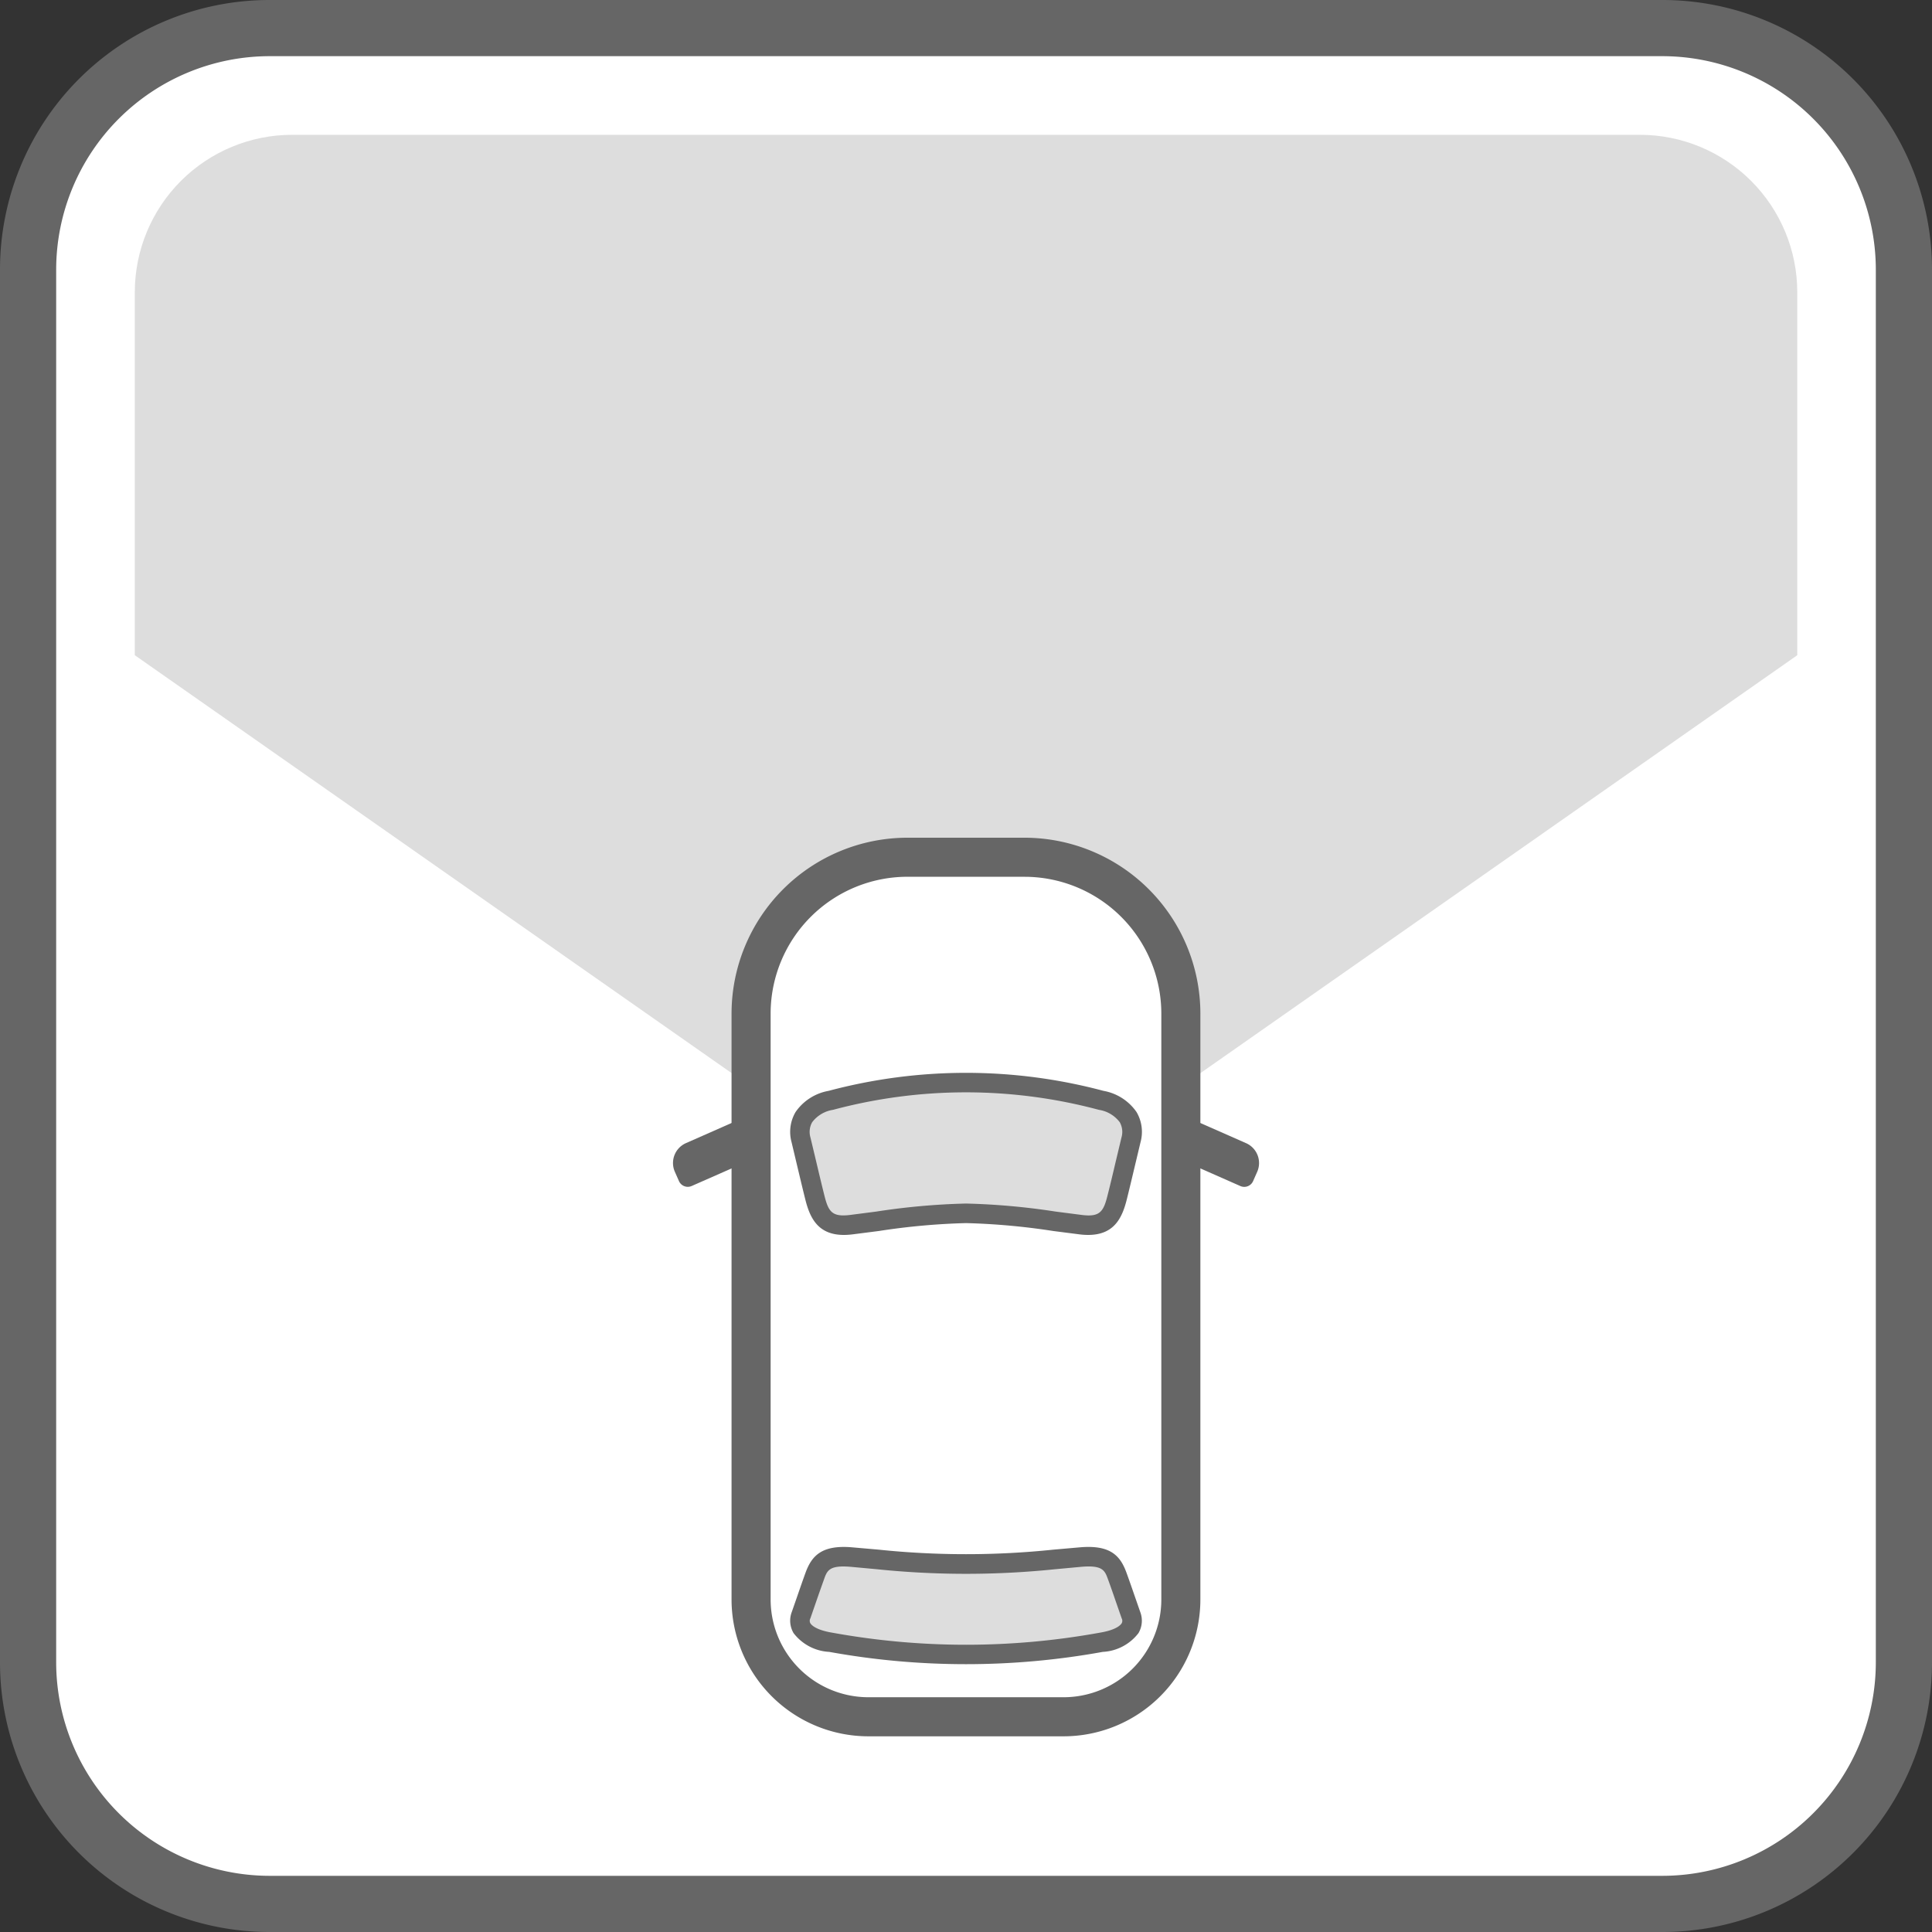
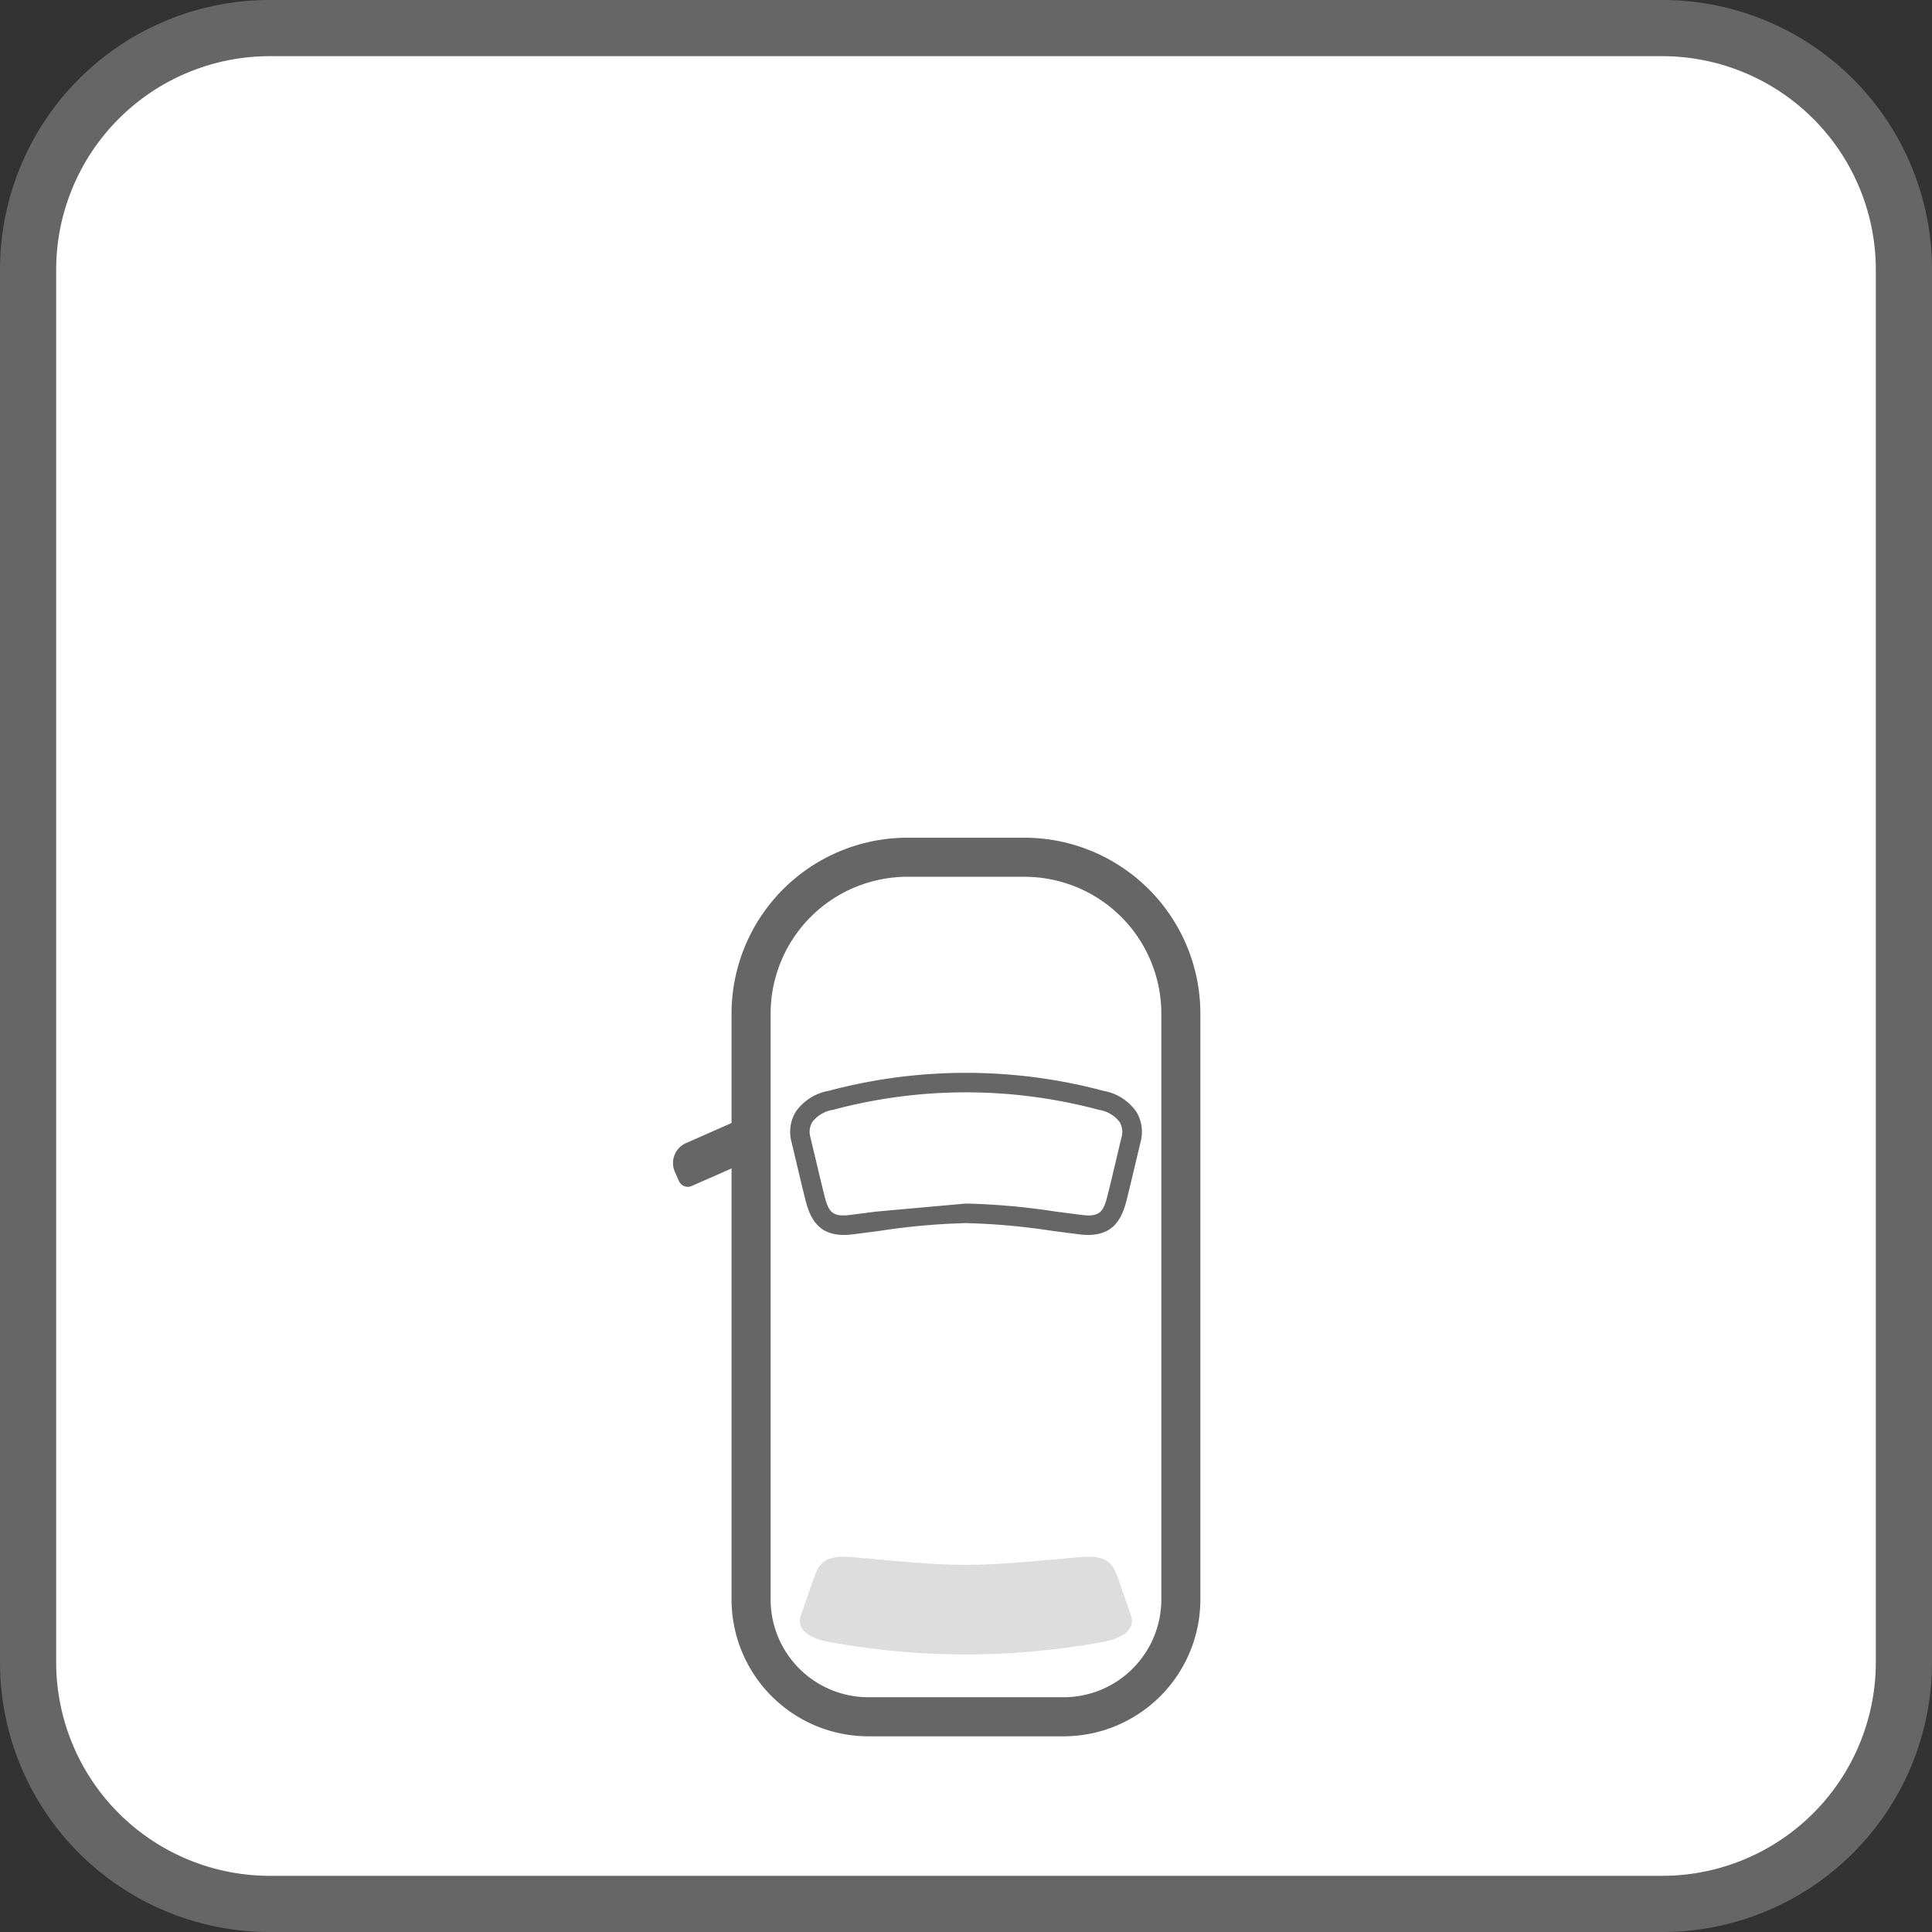
<svg xmlns="http://www.w3.org/2000/svg" width="80" height="80" viewBox="0 0 80 80">
  <rect x="0" y="0" width="80" height="80" fill="#333333" stroke="none" />
  <defs>
    <clipPath id="a">
-       <path d="M46.087,797.01a6.519,6.519,0,0,0-6.512,6.512v15.037l34.42,24.1,34.419-24.1V803.522a6.52,6.52,0,0,0-6.513-6.512Z" transform="translate(-39.575 -797.01)" fill="none" />
-     </clipPath>
+       </clipPath>
    <clipPath id="b">
      <rect width="68.838" height="68.837" rx="7" fill="none" />
    </clipPath>
  </defs>
  <path d="M101.9,792.01H45.389a10.826,10.826,0,0,0-10.814,10.814v56.512A10.826,10.826,0,0,0,45.389,870.15H101.9a10.826,10.826,0,0,0,10.814-10.814V802.824A10.826,10.826,0,0,0,101.9,792.01" transform="translate(-33.644 -791.08)" fill="#fff" />
  <g transform="translate(5.582 5.582)">
    <g clip-path="url(#a)">
-       <path d="M115.3,810.323a41.86,41.86,0,1,1-41.86-41.86,41.86,41.86,0,0,1,41.86,41.86" transform="translate(-39.017 -795.018)" fill="#ddd" />
-     </g>
+       </g>
  </g>
  <g transform="translate(5.582 5.582)">
    <g clip-path="url(#b)">
      <path d="M79.952,864.76H71.863a4.853,4.853,0,0,1-4.853-4.853V835.64a6.471,6.471,0,0,1,6.471-6.472h4.854a6.471,6.471,0,0,1,6.471,6.472v24.267a4.853,4.853,0,0,1-4.853,4.853" transform="translate(-41.489 -799.254)" fill="#fff" />
      <path d="M79.893,865.508H71.8a5.669,5.669,0,0,1-5.662-5.662V835.579a7.288,7.288,0,0,1,7.28-7.28h4.853a7.288,7.288,0,0,1,7.28,7.28v24.267a5.668,5.668,0,0,1-5.661,5.662m-6.472-35.592a5.669,5.669,0,0,0-5.662,5.662v24.267a4.05,4.05,0,0,0,4.045,4.045h8.089a4.049,4.049,0,0,0,4.044-4.045V835.579a5.669,5.669,0,0,0-5.662-5.662Z" transform="translate(-41.428 -799.193)" fill="#666" />
-       <path d="M81.657,839.934a21.689,21.689,0,0,0-11.2,0c-.994.236-1.423.854-1.233,1.637.212.874.38,1.613.569,2.372s.442,1.273,1.518,1.139a39.956,39.956,0,0,1,4.744-.469,39.956,39.956,0,0,1,4.744.469c1.076.134,1.328-.38,1.518-1.139s.357-1.5.569-2.372c.19-.783-.239-1.4-1.233-1.637" transform="translate(-41.641 -799.953)" fill="#ddd" />
-       <path d="M81.087,845.477a2.829,2.829,0,0,1-.363-.024l-1.085-.139a28.187,28.187,0,0,0-3.609-.327,28.185,28.185,0,0,0-3.61.327l-1.085.139c-1.359.171-1.748-.593-1.96-1.442-.115-.458-.221-.909-.335-1.385l-.235-.99a1.616,1.616,0,0,1,.167-1.25,2.105,2.105,0,0,1,1.367-.875,22.081,22.081,0,0,1,11.382,0,2.11,2.11,0,0,1,1.367.875,1.616,1.616,0,0,1,.167,1.25l-.236.99c-.113.476-.22.927-.334,1.385-.193.768-.526,1.466-1.6,1.466m-5.057-1.3a28.714,28.714,0,0,1,3.713.333l1.08.139c.768.1.906-.153,1.075-.835.115-.455.22-.9.332-1.376l.237-.993a.817.817,0,0,0-.071-.636,1.334,1.334,0,0,0-.863-.512,21.269,21.269,0,0,0-11.009,0,1.334,1.334,0,0,0-.863.512.817.817,0,0,0-.071.636l.237.993c.112.474.218.921.332,1.376.169.683.305.932,1.075.835l1.079-.139a28.726,28.726,0,0,1,3.715-.333" transform="translate(-41.61 -799.923)" fill="#666" />
+       <path d="M81.087,845.477a2.829,2.829,0,0,1-.363-.024l-1.085-.139a28.187,28.187,0,0,0-3.609-.327,28.185,28.185,0,0,0-3.61.327l-1.085.139c-1.359.171-1.748-.593-1.96-1.442-.115-.458-.221-.909-.335-1.385l-.235-.99a1.616,1.616,0,0,1,.167-1.25,2.105,2.105,0,0,1,1.367-.875,22.081,22.081,0,0,1,11.382,0,2.11,2.11,0,0,1,1.367.875,1.616,1.616,0,0,1,.167,1.25l-.236.99c-.113.476-.22.927-.334,1.385-.193.768-.526,1.466-1.6,1.466m-5.057-1.3a28.714,28.714,0,0,1,3.713.333l1.08.139c.768.1.906-.153,1.075-.835.115-.455.22-.9.332-1.376l.237-.993a.817.817,0,0,0-.071-.636,1.334,1.334,0,0,0-.863-.512,21.269,21.269,0,0,0-11.009,0,1.334,1.334,0,0,0-.863.512.817.817,0,0,0-.071.636l.237.993c.112.474.218.921.332,1.376.169.683.305.932,1.075.835l1.079-.139" transform="translate(-41.61 -799.923)" fill="#666" />
      <path d="M81.657,863.846a31.33,31.33,0,0,1-11.2,0c-.994-.162-1.423-.585-1.233-1.121.212-.6.38-1.105.569-1.625s.442-.872,1.518-.78c1.93.165,3.337.321,4.744.321s2.814-.156,4.744-.321c1.076-.091,1.328.26,1.518.78s.357,1.025.569,1.625c.19.536-.239.959-1.233,1.121" transform="translate(-41.641 -801.426)" fill="#ddd" />
-       <path d="M76.029,864.724a31.7,31.7,0,0,1-5.663-.509,1.986,1.986,0,0,1-1.478-.778,1.01,1.01,0,0,1-.073-.877l.236-.678c.113-.327.22-.637.335-.952.257-.7.677-1.154,1.933-1.044l1.085.095a34.958,34.958,0,0,0,7.248,0l1.086-.095c1.262-.111,1.676.341,1.933,1.045.114.313.222.623.335.951l.236.678a1.01,1.01,0,0,1-.072.877,1.989,1.989,0,0,1-1.479.778,31.679,31.679,0,0,1-5.662.509m-5.079-4.046c-.61,0-.689.219-.8.53s-.219.614-.33.937l-.237.684a.208.208,0,0,0,0,.2c.037.063.213.277.913.392a30.946,30.946,0,0,0,11.066,0c.7-.114.875-.328.913-.392a.211.211,0,0,0,0-.2l-.238-.684c-.111-.323-.216-.627-.33-.937-.13-.356-.214-.593-1.1-.516l-1.082.1a35.959,35.959,0,0,1-7.393,0l-1.082-.1c-.113-.009-.212-.014-.3-.014" transform="translate(-41.61 -801.396)" fill="#666" />
      <path d="M66.716,842.54,64.309,843.6a.4.4,0,0,1-.533-.207l-.17-.385a.9.9,0,0,1,.458-1.18l1.959-.864a.4.4,0,0,1,.533.207l.367.833a.4.4,0,0,1-.207.533" transform="translate(-41.246 -800.074)" fill="#666" />
-       <path d="M86.178,842.54l2.407,1.062a.4.4,0,0,0,.533-.207l.17-.385a.9.9,0,0,0-.458-1.18l-1.959-.864a.4.4,0,0,0-.533.207l-.367.833a.4.4,0,0,0,.207.533" transform="translate(-42.81 -800.074)" fill="#666" />
    </g>
  </g>
  <path d="M68.837,2.326a8.848,8.848,0,0,1,8.837,8.837V68.837a8.848,8.848,0,0,1-8.837,8.837H11.163a8.848,8.848,0,0,1-8.837-8.837V11.163a8.848,8.848,0,0,1,8.837-8.837Zm0-2.326H11.163A11.163,11.163,0,0,0,0,11.163V68.837A11.163,11.163,0,0,0,11.163,80H68.837A11.163,11.163,0,0,0,80,68.837V11.163A11.163,11.163,0,0,0,68.837,0" fill="#666" />
</svg>